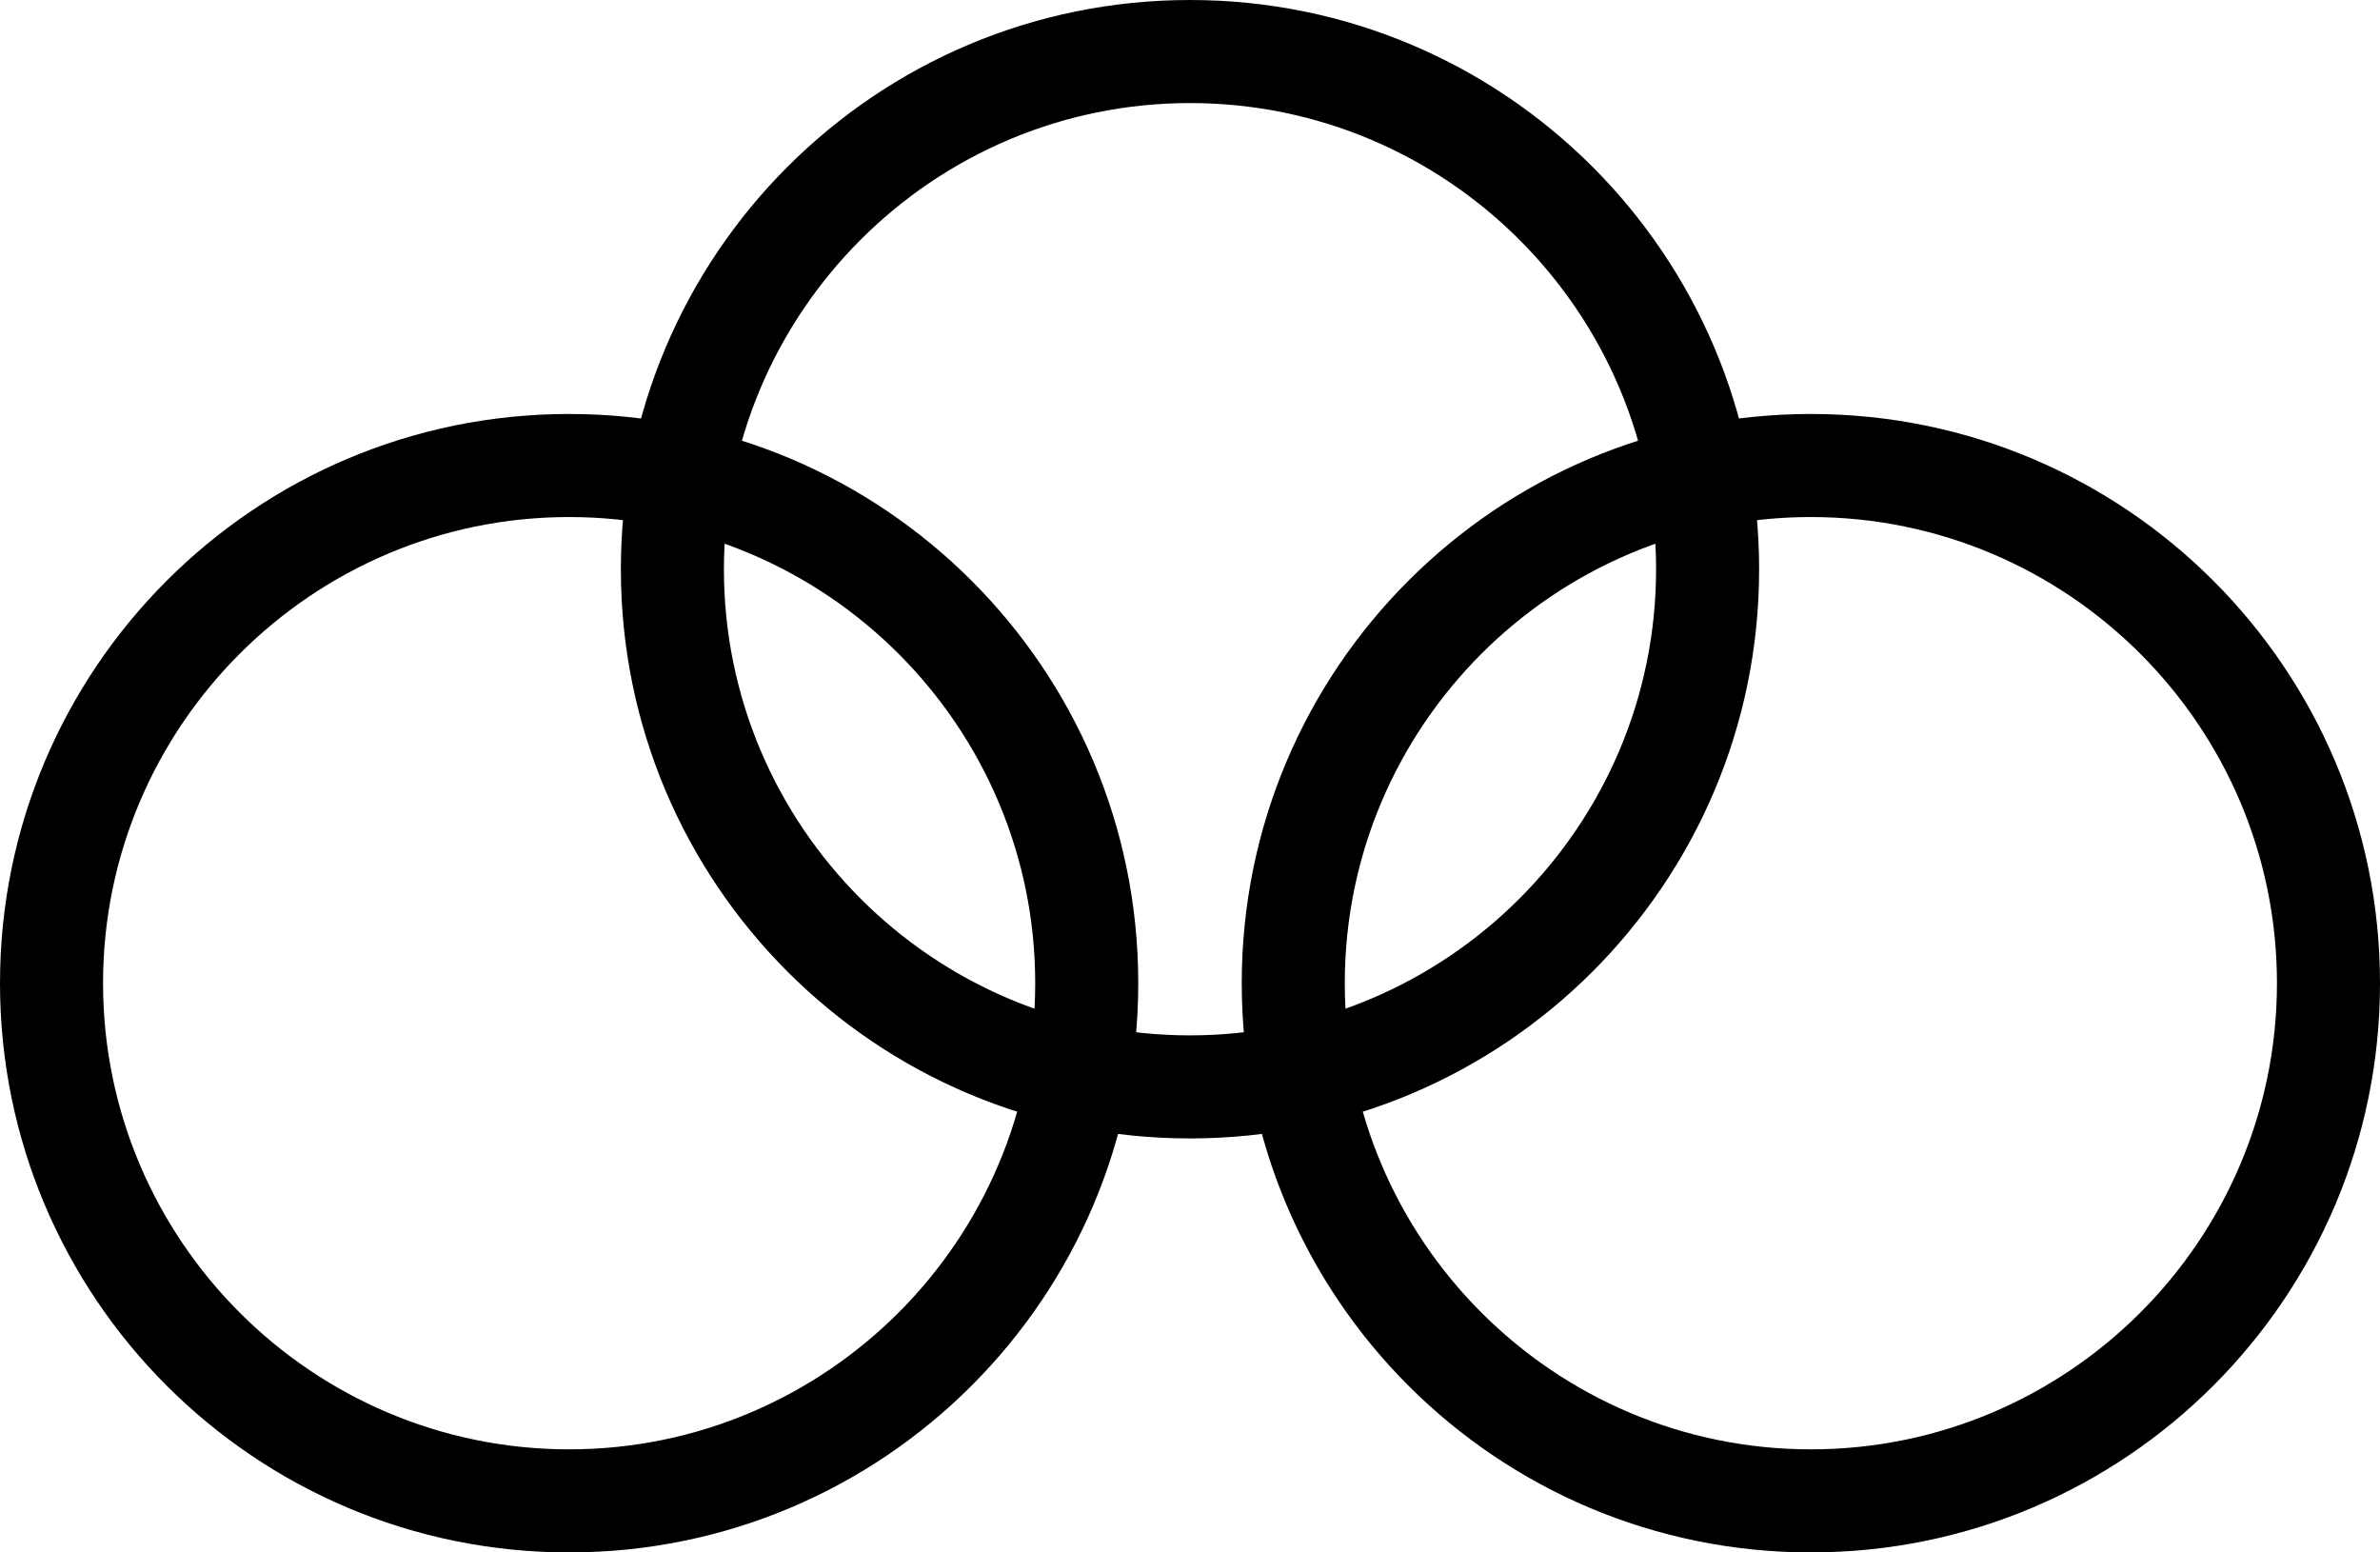
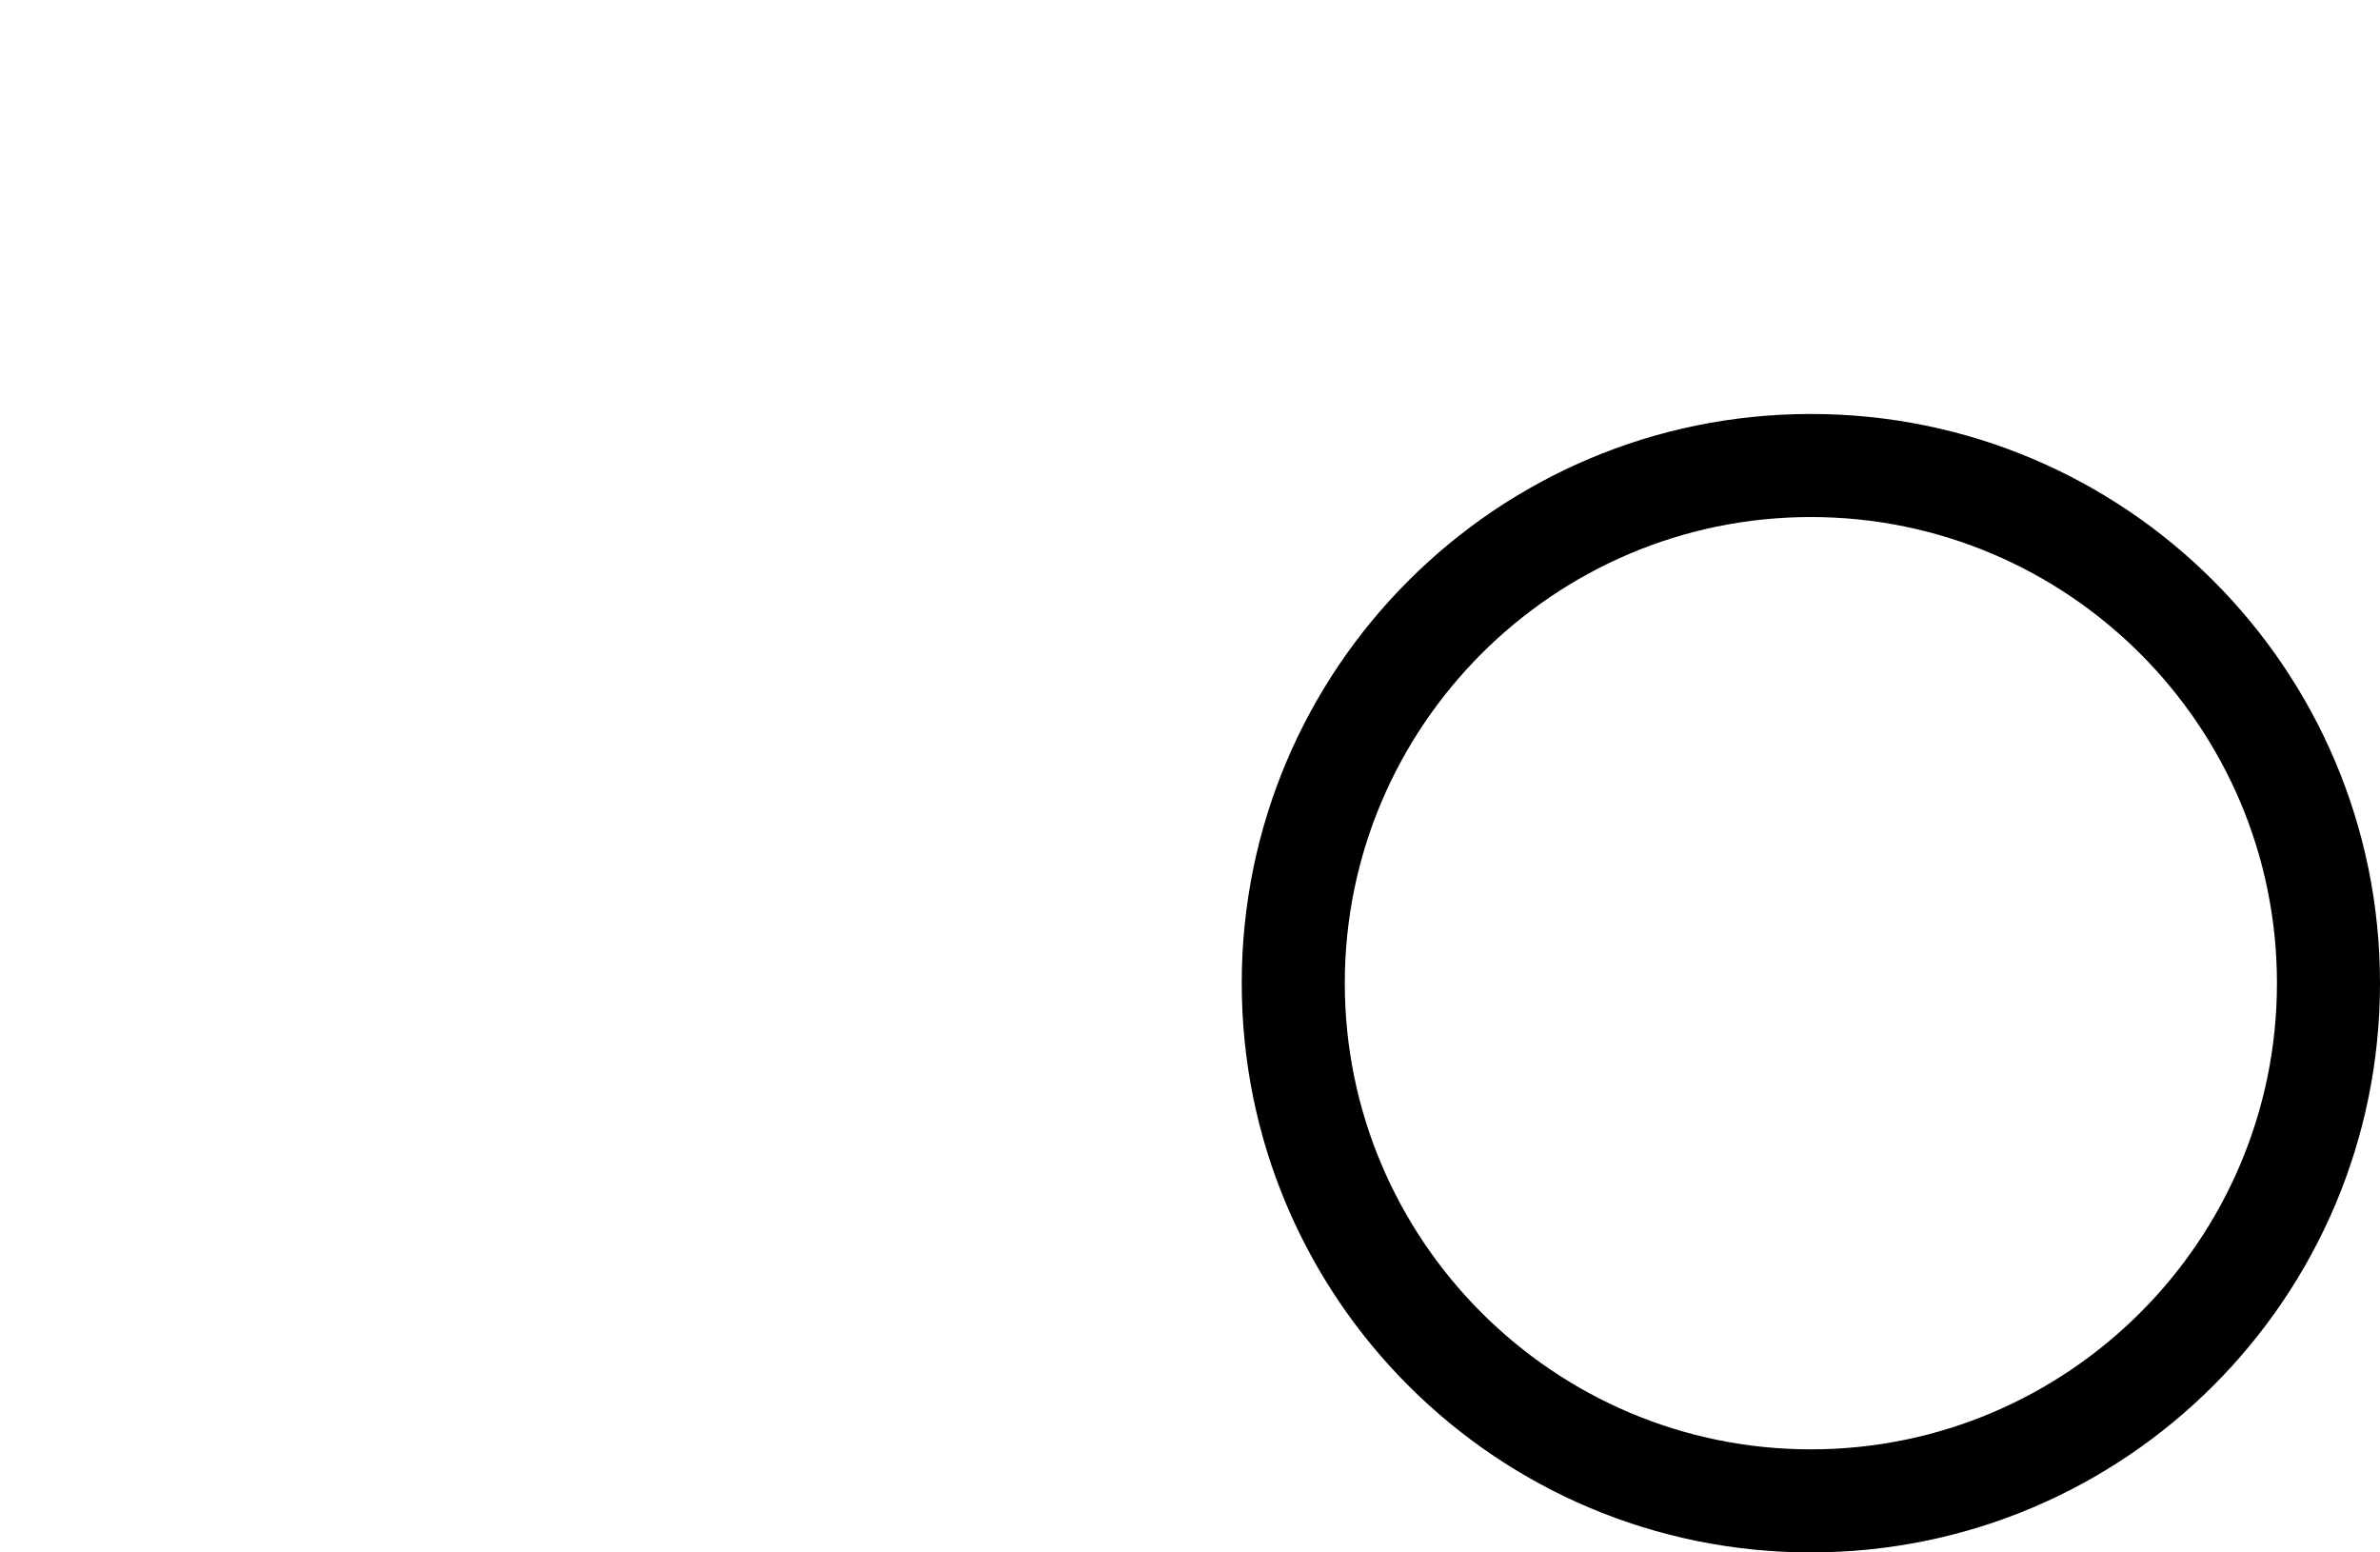
<svg xmlns="http://www.w3.org/2000/svg" id="Layer_2" width="55.2" height="36" viewBox="0 0 55.2 36">
  <g id="Layer_1-2">
    <path d="M42,11.99c5.96,0,10.81,4.85,10.81,10.81s-4.85,10.81-10.81,10.81-10.81-4.85-10.81-10.81,4.85-10.81,10.81-10.81M42,9.6c-7.29,0-13.2,5.91-13.2,13.2s5.91,13.2,13.2,13.2,13.2-5.91,13.2-13.2-5.91-13.2-13.2-13.2h0Z" fill="#000" stroke-width="0" />
-     <path d="M13.2,11.99c5.96,0,10.81,4.85,10.81,10.81s-4.85,10.81-10.81,10.81S2.39,28.76,2.39,22.8s4.85-10.81,10.81-10.81M13.2,9.6C5.91,9.6,0,15.51,0,22.8s5.91,13.2,13.2,13.2,13.2-5.91,13.2-13.2-5.91-13.2-13.2-13.2h0Z" fill="#000" stroke-width="0" />
-     <path d="M27.6,2.39c5.96,0,10.81,4.85,10.81,10.81s-4.85,10.81-10.81,10.81-10.81-4.85-10.81-10.81S21.64,2.39,27.6,2.39M27.6,0c-7.29,0-13.2,5.91-13.2,13.2s5.91,13.2,13.2,13.2,13.2-5.91,13.2-13.2S34.89,0,27.6,0h0Z" fill="#000" stroke-width="0" />
  </g>
</svg>